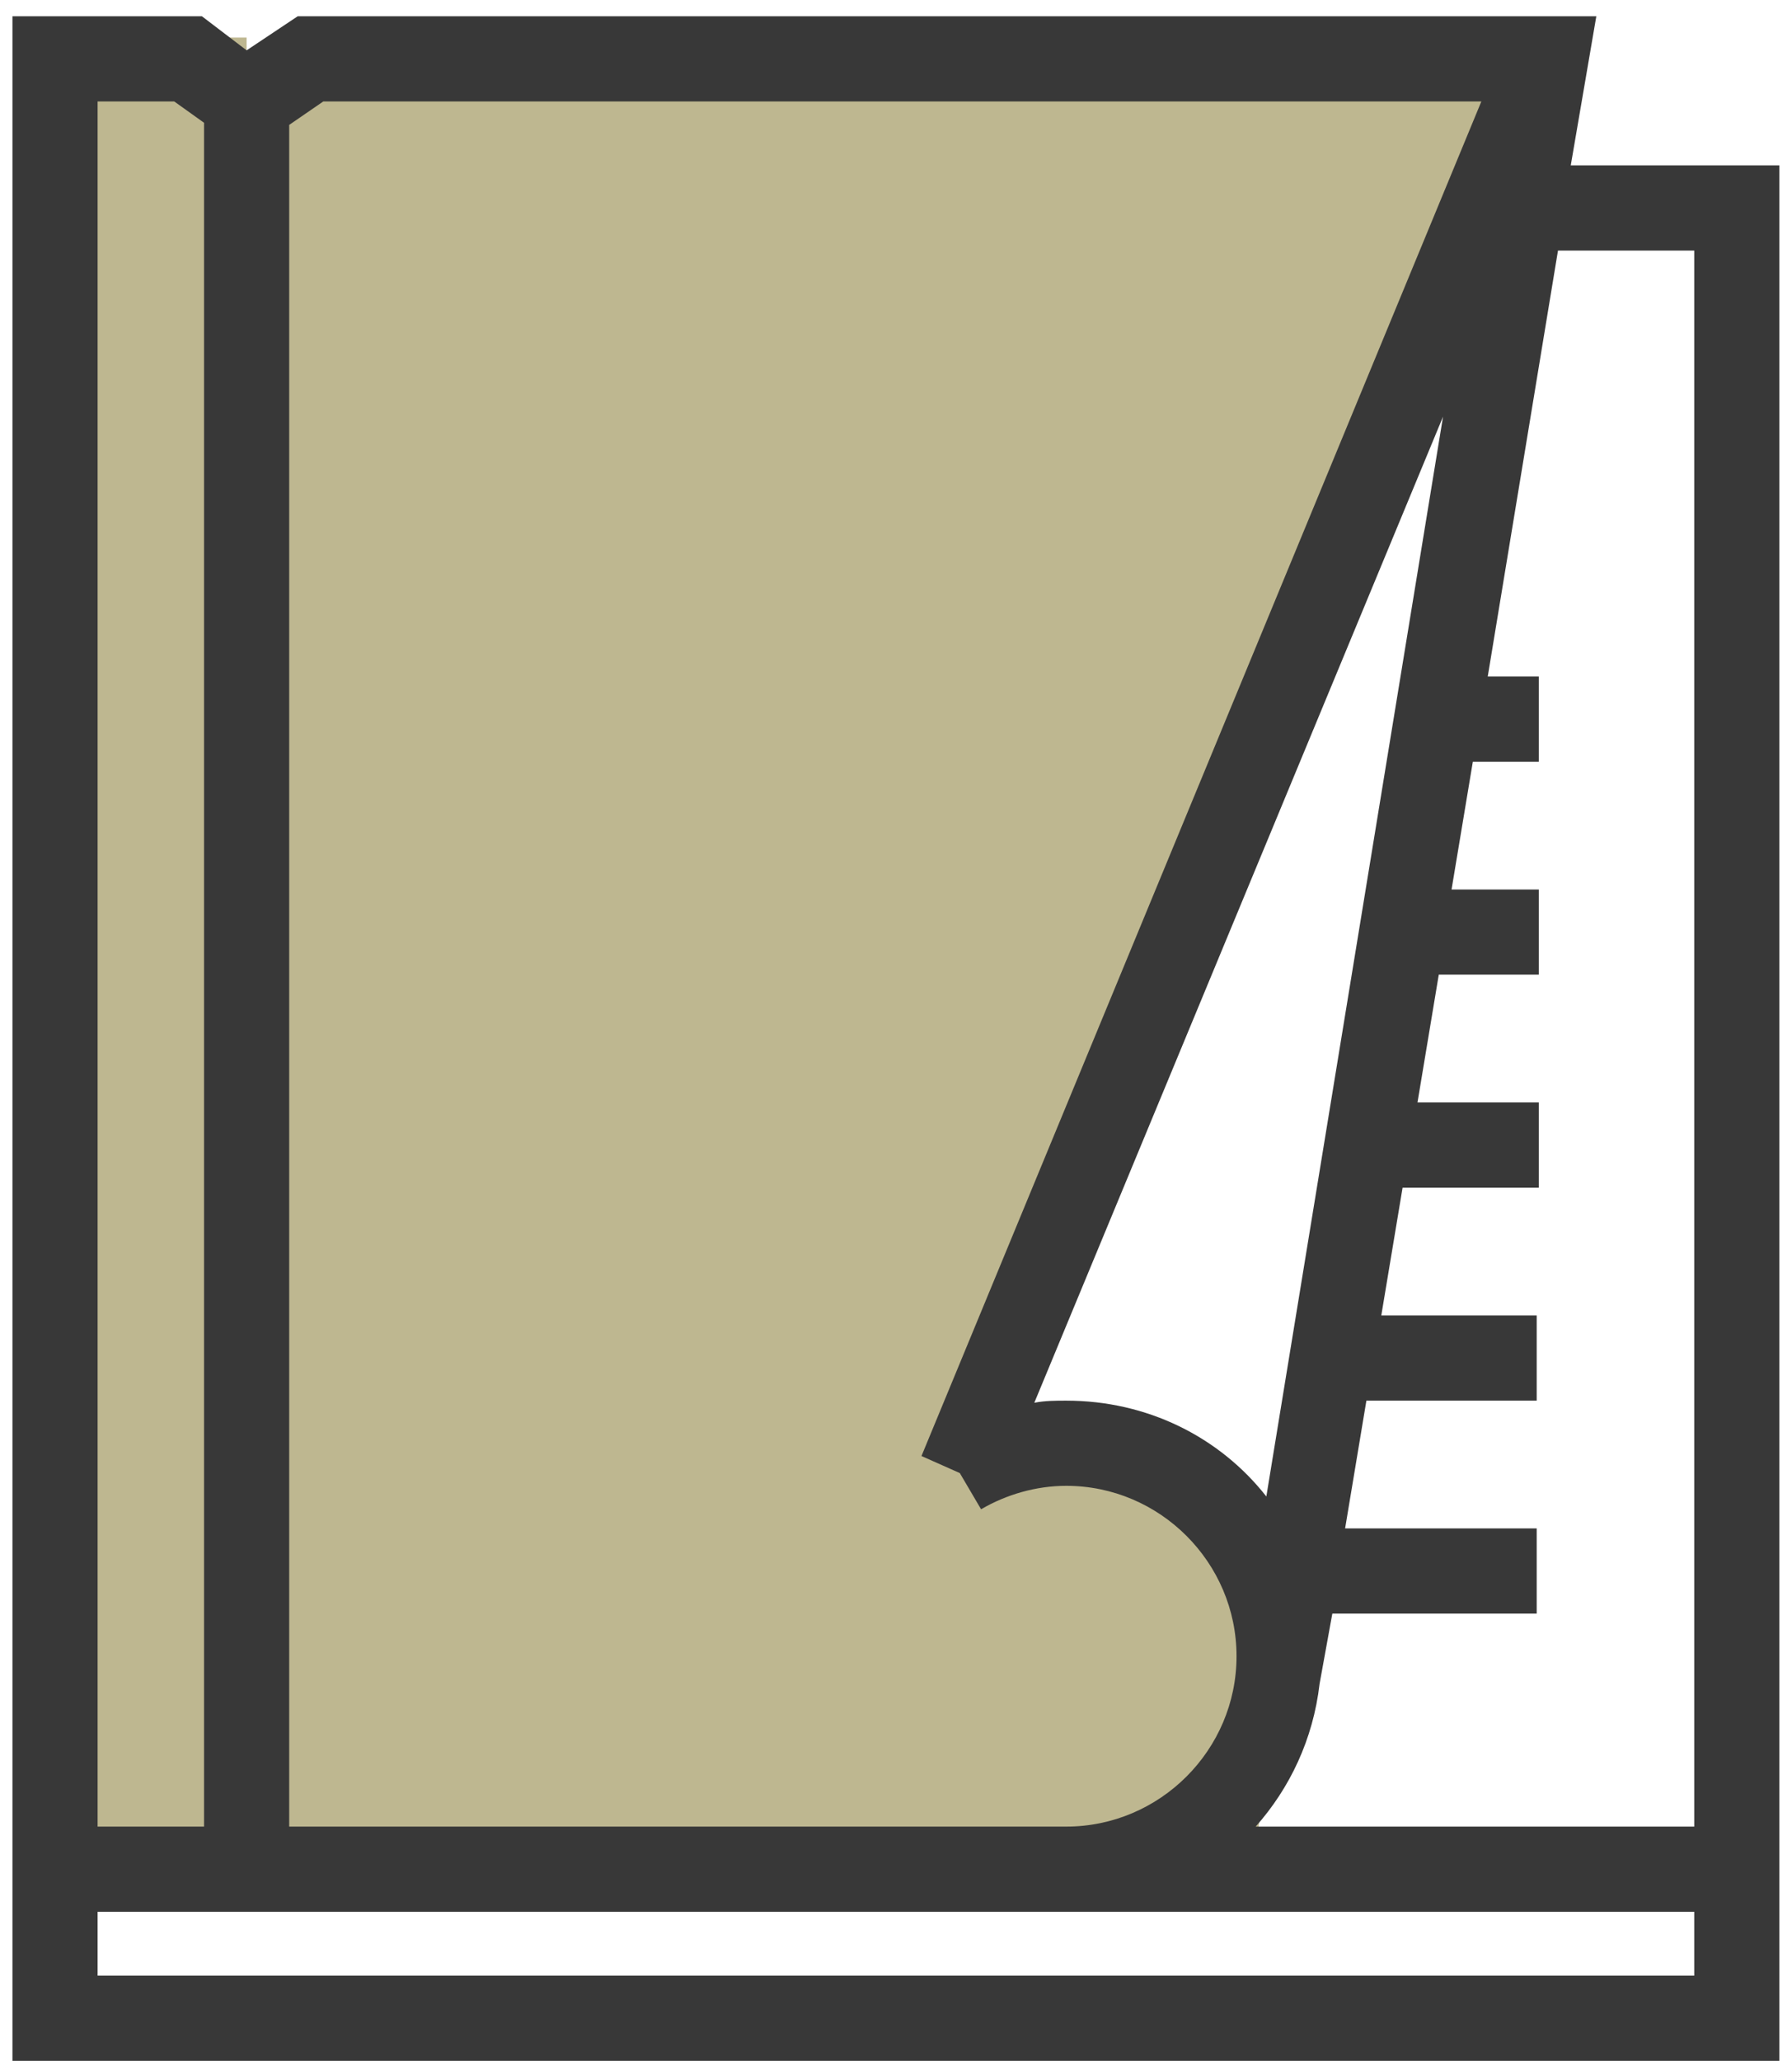
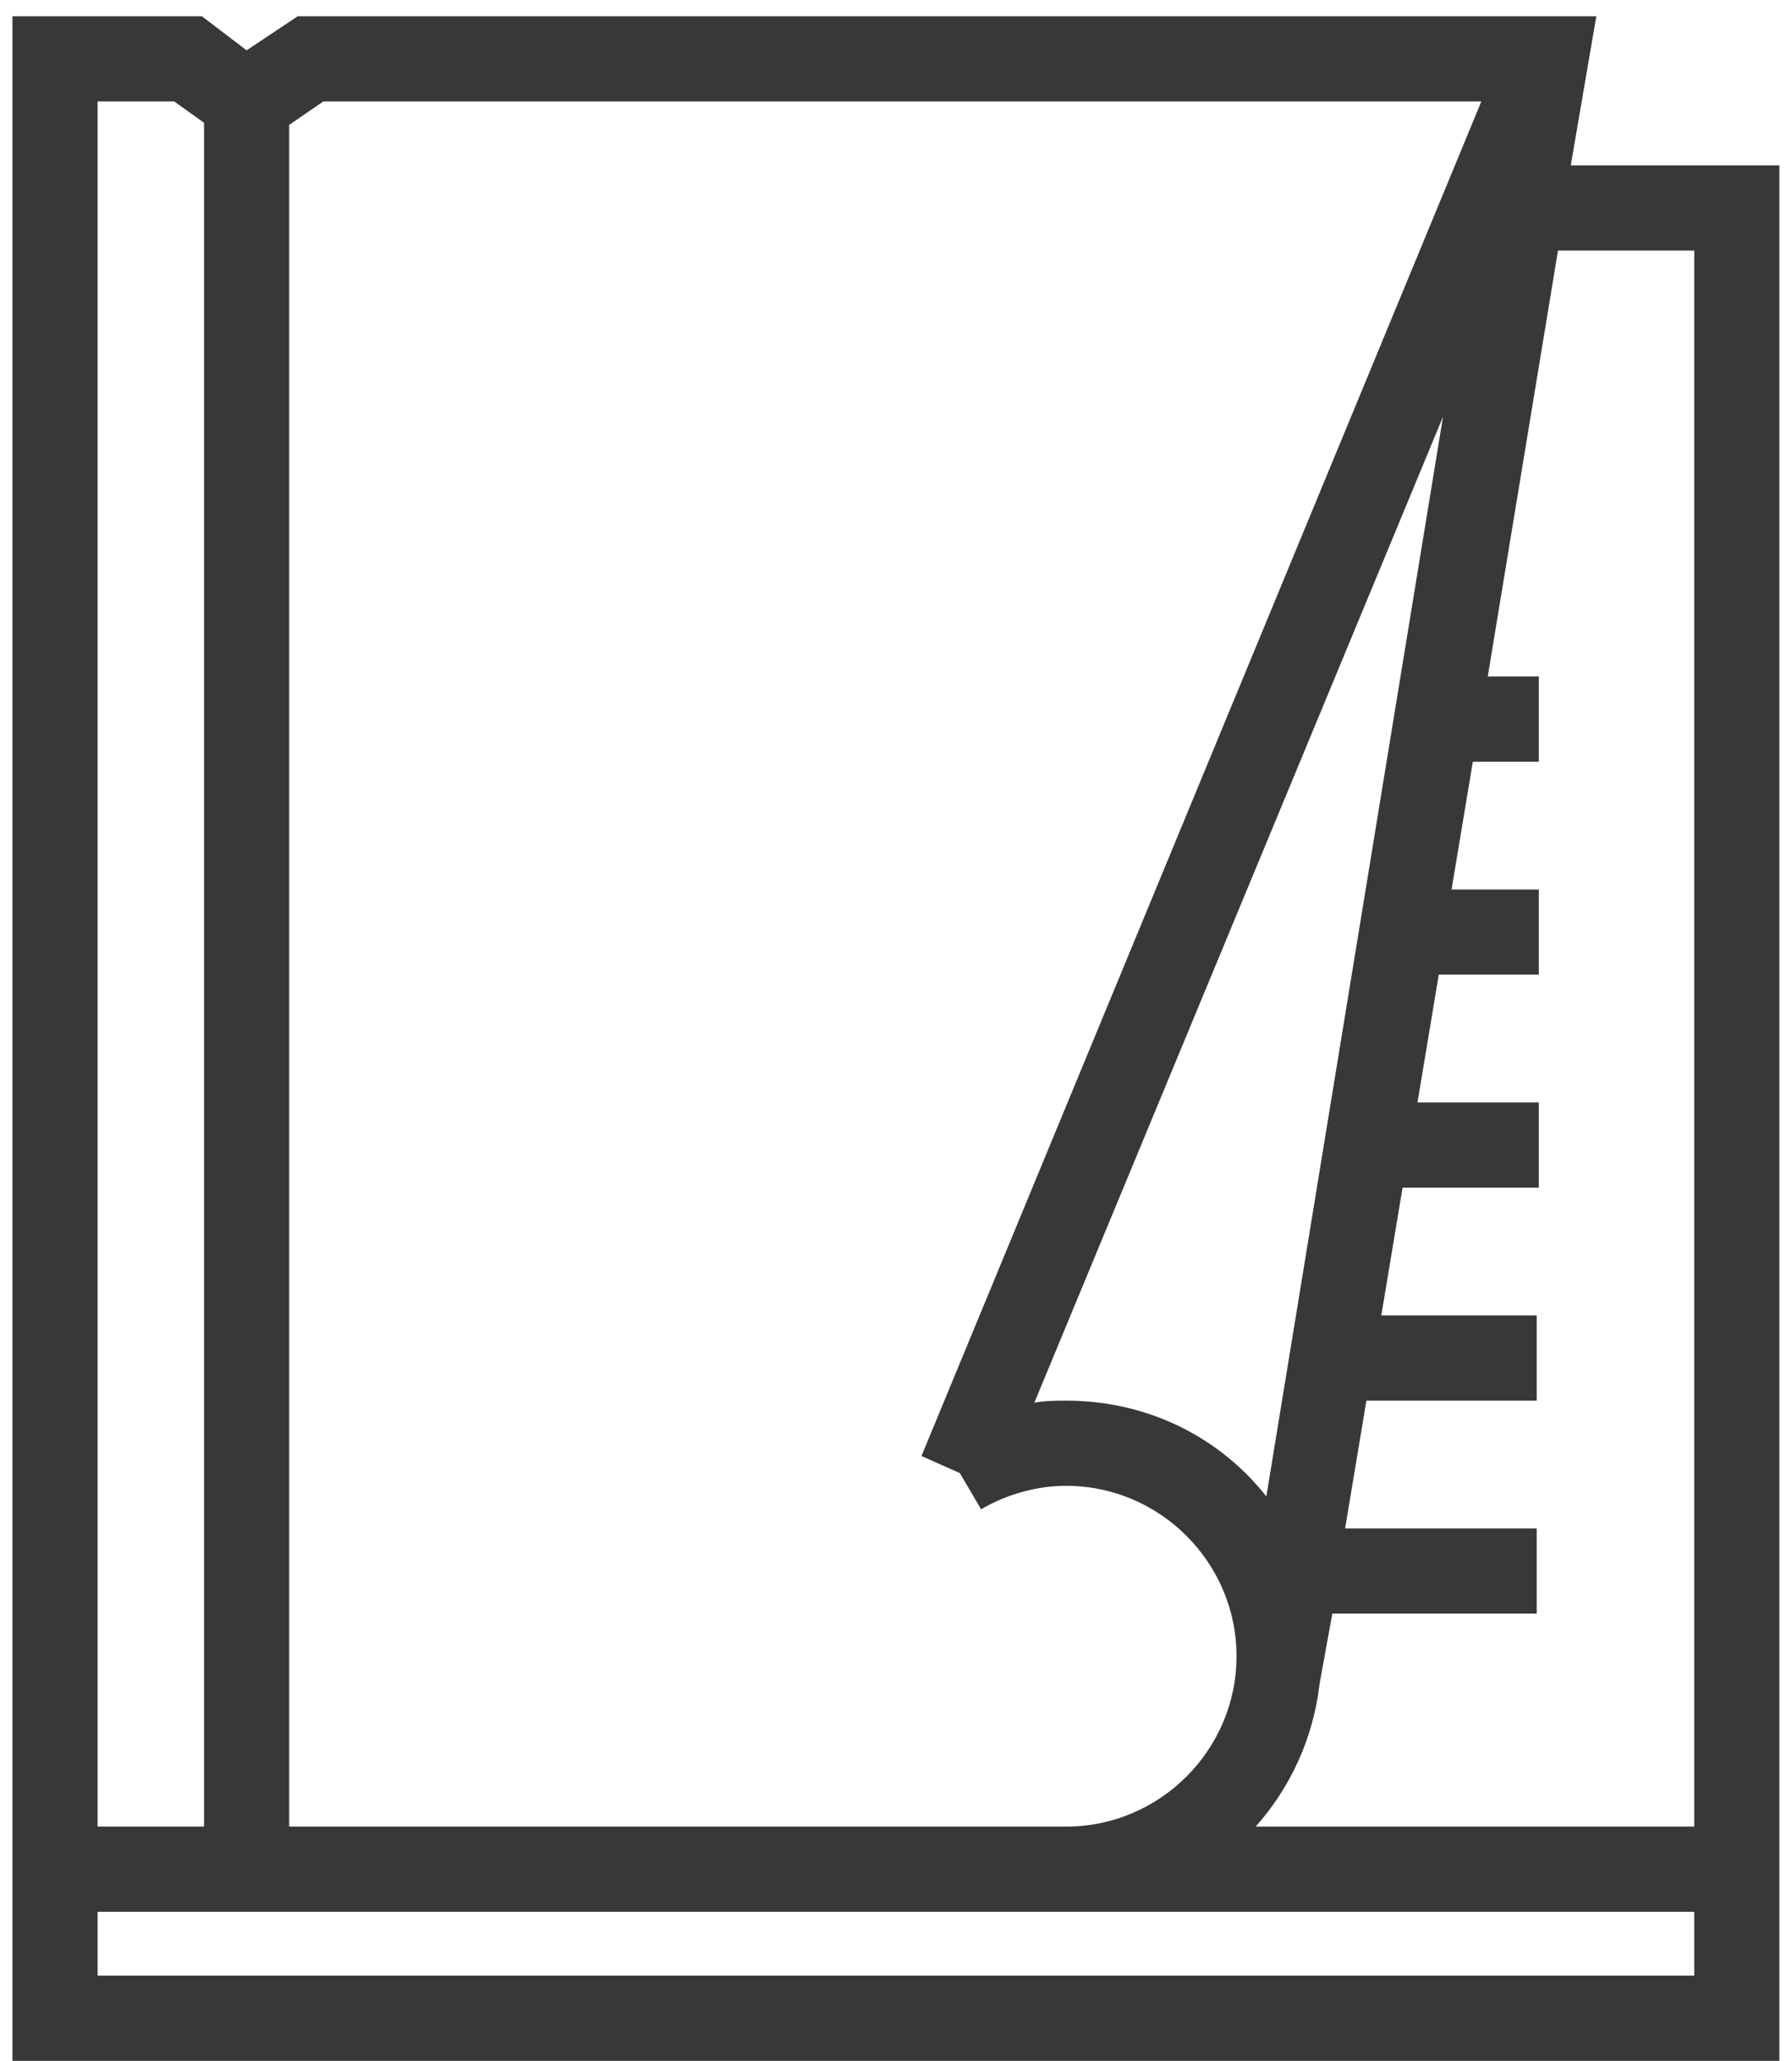
<svg xmlns="http://www.w3.org/2000/svg" width="107px" height="123px">
-   <path fill-rule="evenodd" fill="rgb(190, 183, 144)" d="M3.285,2.242 L14.726,2.242 L14.726,112.831 L3.285,112.831 L3.285,2.242 Z" />
-   <path fill-rule="evenodd" fill="rgb(190, 183, 144)" d="M15.997,2.242 L92.265,6.056 C92.265,6.056 67.769,54.633 59.215,84.866 C57.474,91.020 70.048,86.583 73.198,91.222 C77.903,98.151 74.469,112.831 74.469,112.831 L15.997,112.831 L15.997,2.242 Z" />
  <path fill-rule="evenodd" fill="rgb(56, 56, 56)" d="M106.247,123.000 L0.743,123.000 L0.743,114.102 L0.743,112.577 L0.743,0.971 L12.056,0.971 L14.726,3.005 L17.776,0.971 L95.316,0.971 L93.790,9.869 L106.247,9.869 L106.247,123.000 ZM12.183,7.327 L10.404,6.056 L5.828,6.056 L5.828,109.017 L12.183,109.017 L12.183,100.120 L12.183,17.496 L12.183,7.327 ZM19.302,6.056 L17.268,7.454 L17.268,17.496 L17.268,100.120 L17.268,109.017 L63.664,109.017 C69.257,109.017 73.833,104.441 73.833,98.848 C73.833,93.255 69.257,88.679 63.664,88.679 C61.885,88.679 60.105,89.188 58.580,90.078 L57.309,87.917 L55.021,86.900 L88.451,6.056 L19.302,6.056 ZM75.613,89.315 L86.163,24.868 L61.758,83.722 C62.393,83.595 63.029,83.595 63.664,83.595 C68.495,83.595 72.816,85.756 75.613,89.315 ZM101.163,14.954 L93.027,14.954 L88.833,40.376 L91.883,40.376 L91.883,45.461 L87.943,45.461 L86.672,53.088 L91.883,53.088 L91.883,58.172 L85.909,58.172 L84.638,65.799 L91.883,65.799 L91.883,70.884 L83.748,70.884 L82.477,78.510 L91.756,78.510 L91.756,83.595 L81.587,83.595 L80.316,91.222 L91.756,91.222 L91.756,96.306 L79.553,96.306 L78.791,100.501 C78.409,103.806 77.011,106.729 74.977,109.017 L101.163,109.017 L101.163,14.954 ZM101.163,114.102 L63.918,114.102 L63.664,114.102 L5.828,114.102 L5.828,117.915 L101.163,117.915 L101.163,114.102 Z" />
</svg>